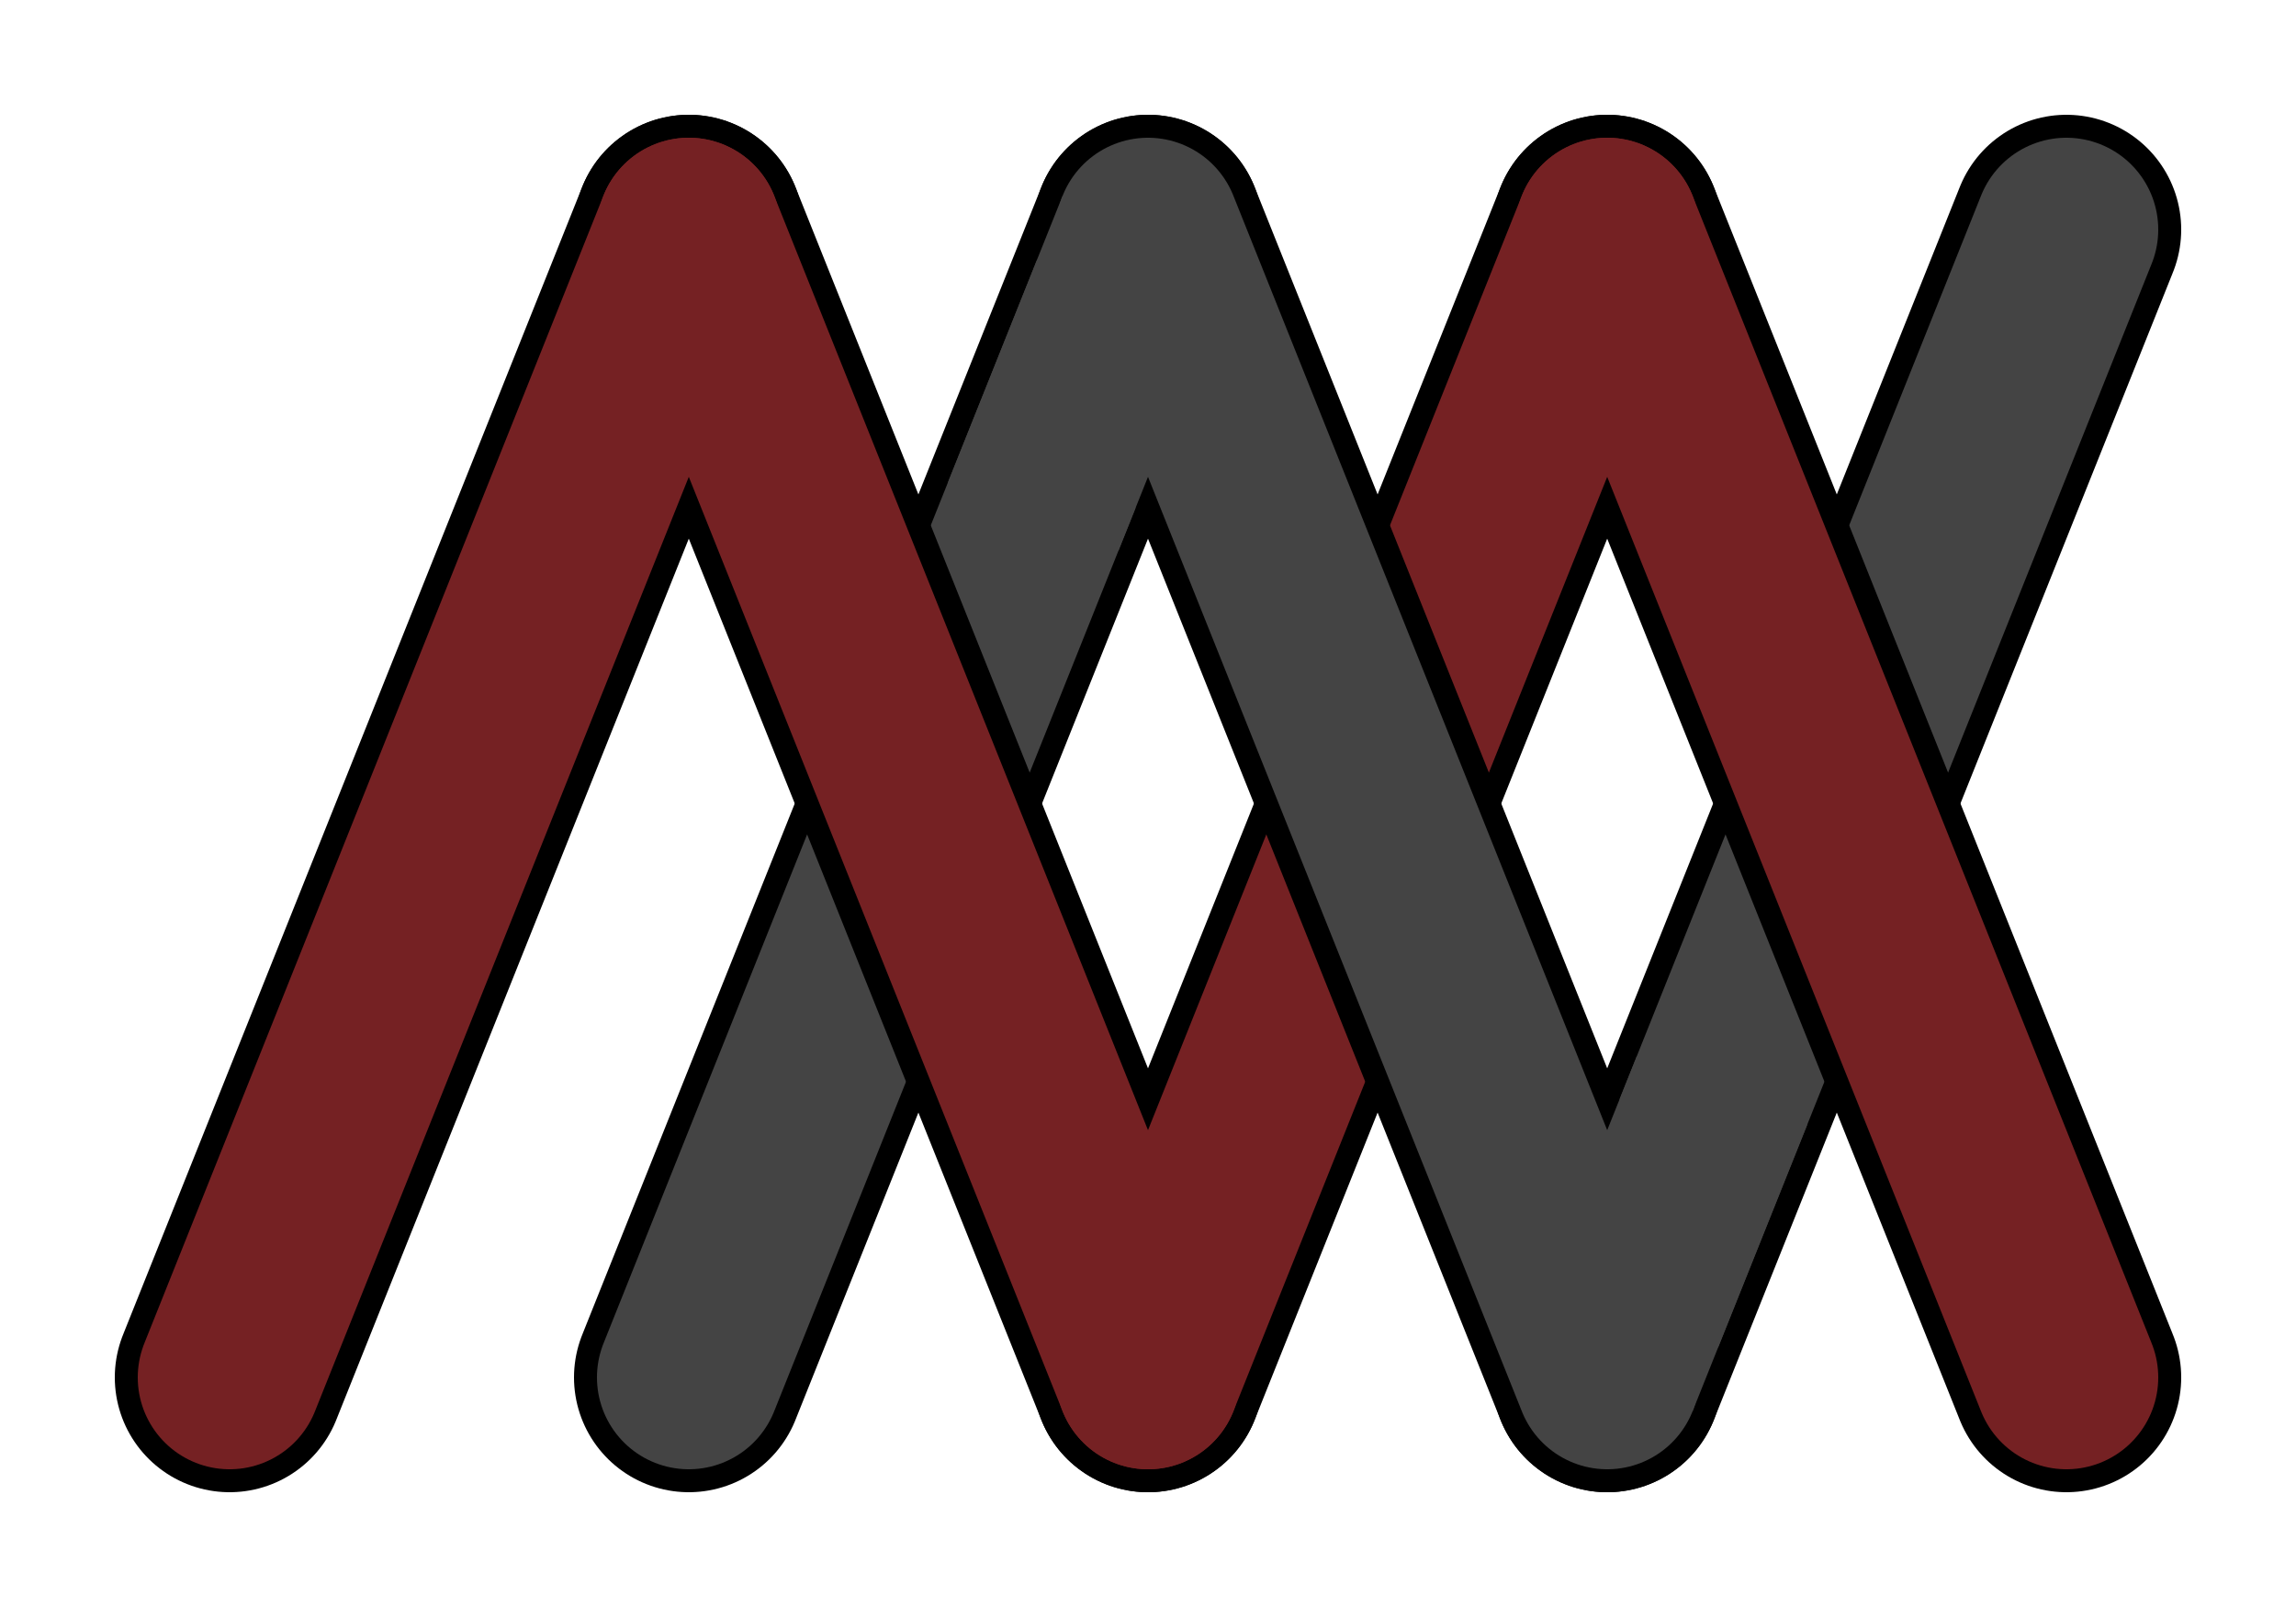
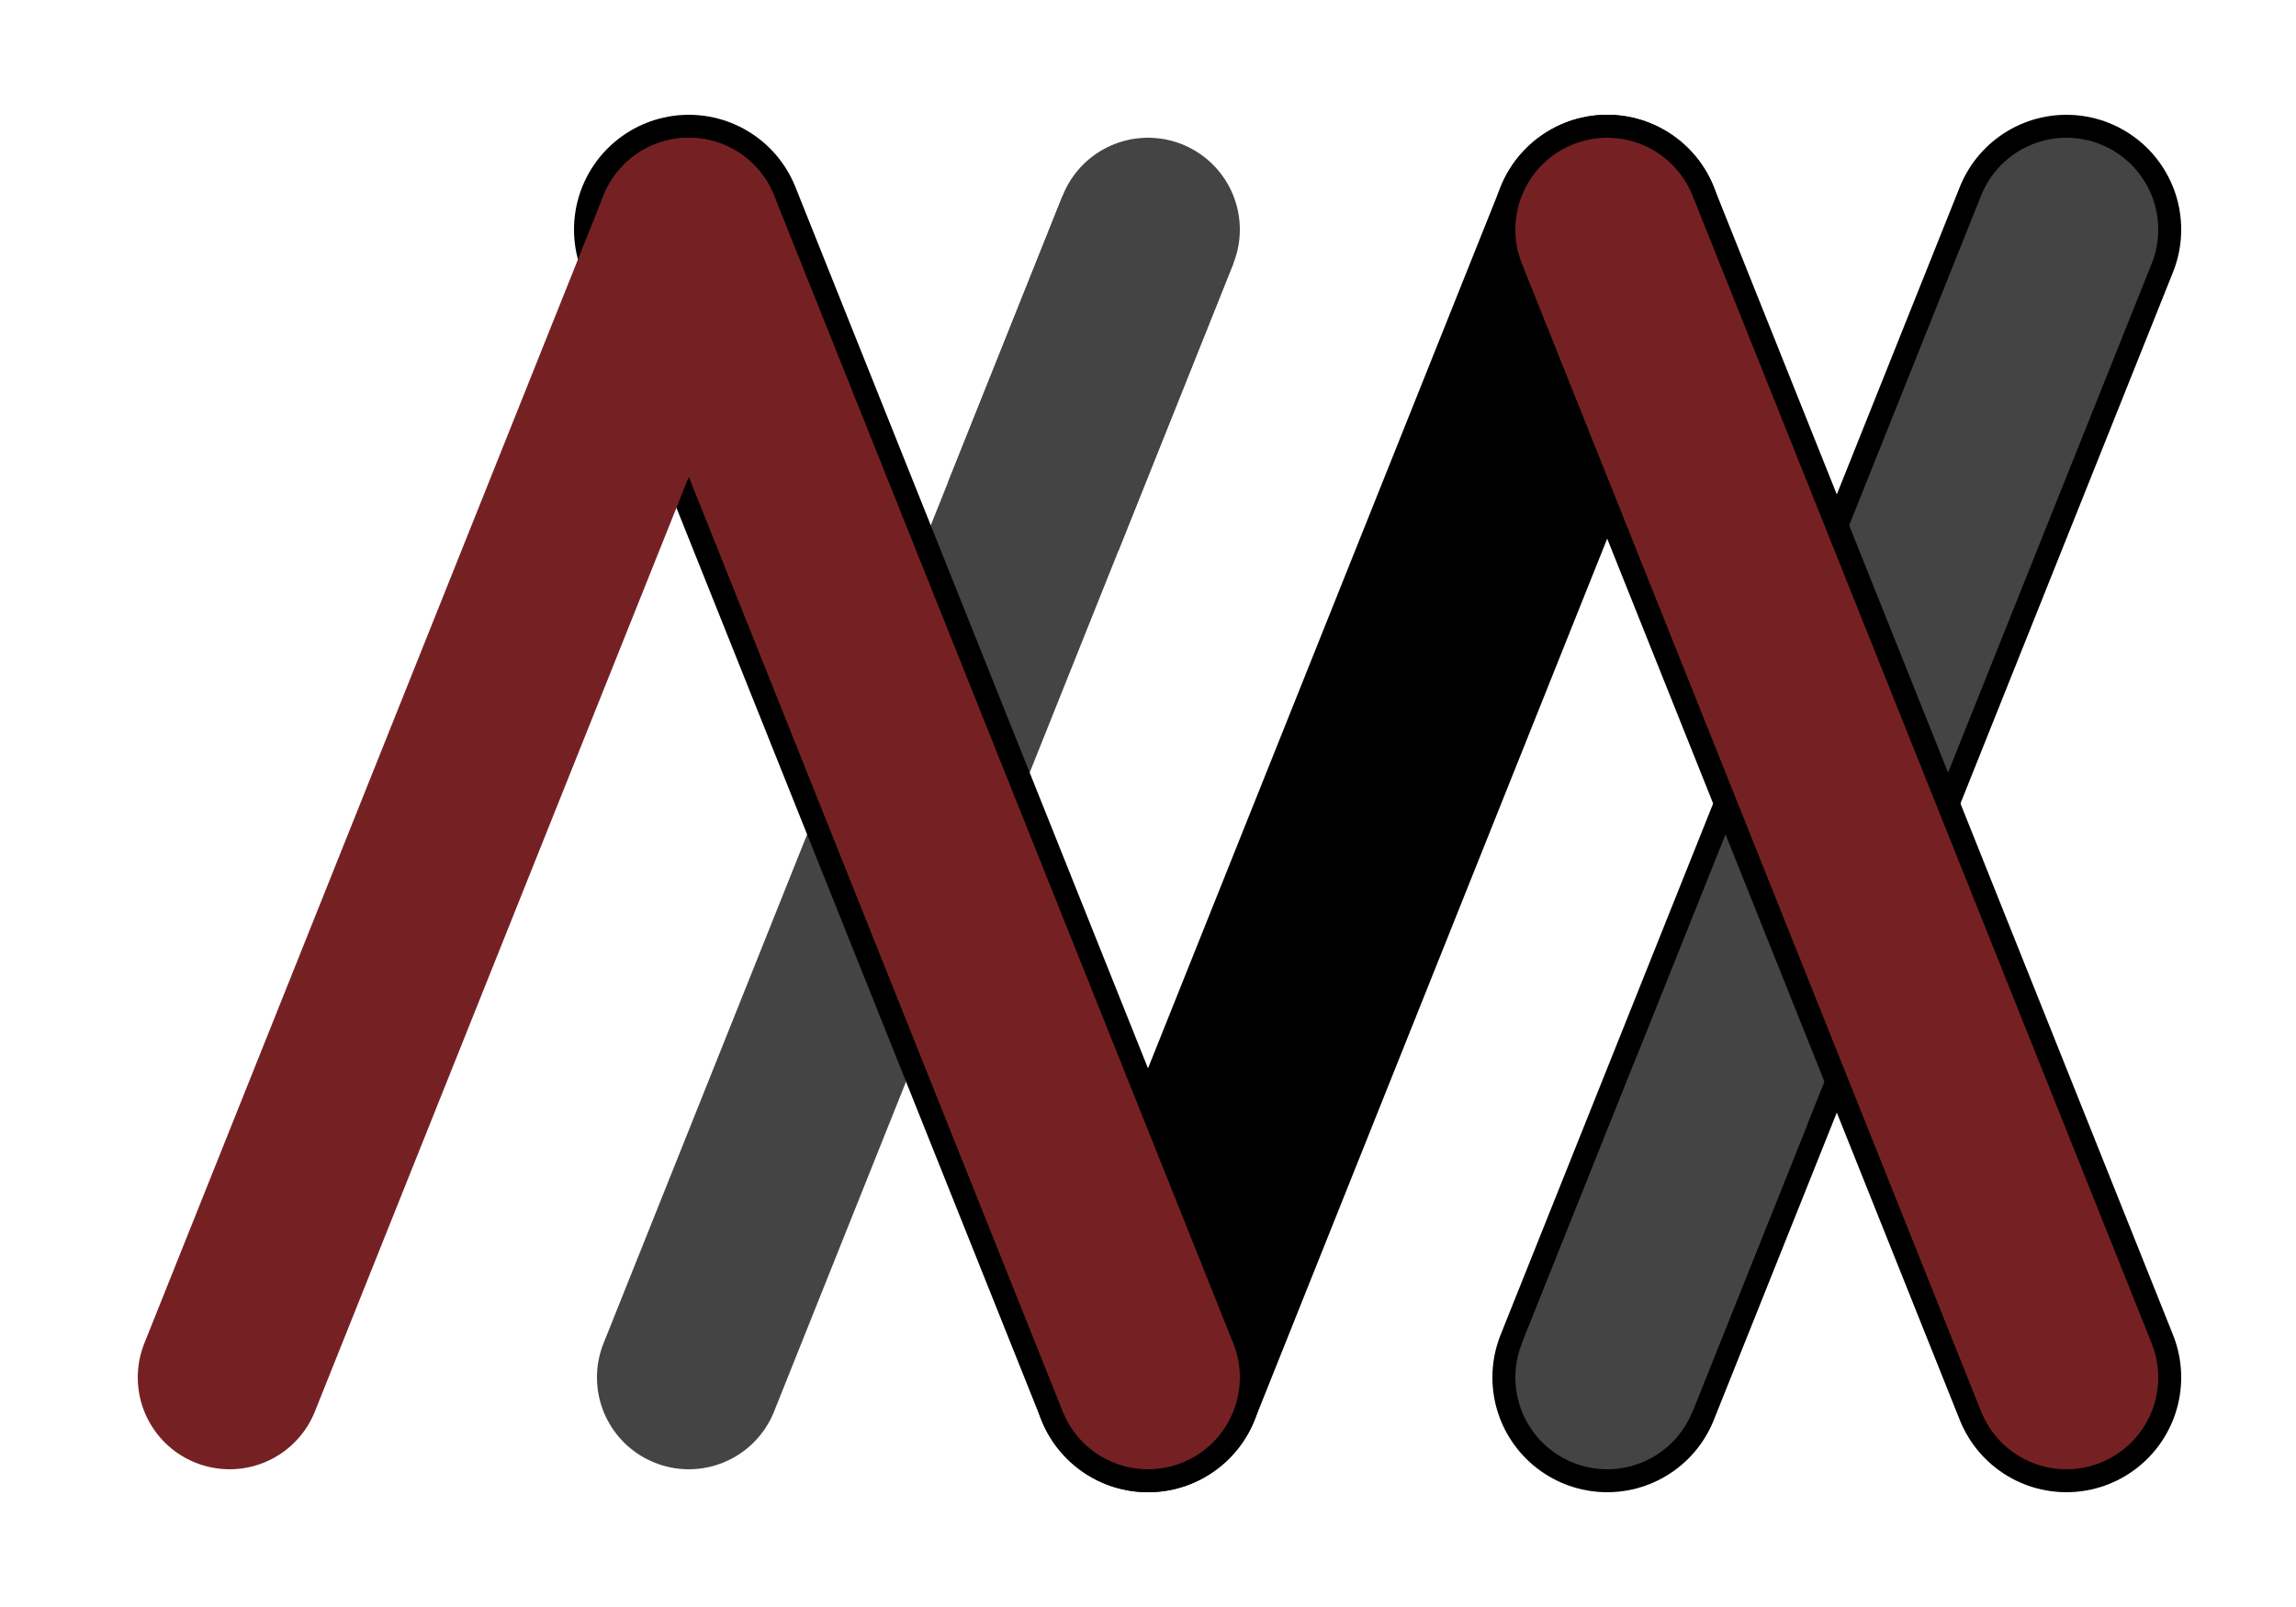
<svg xmlns="http://www.w3.org/2000/svg" version="1.1" viewBox="0 0 1000 700">
-   <line x1="100" y1="600" x2="300" y2="100" stroke="black" stroke-width="100" stroke-linecap="round" />
  <line x1="500" y1="600" x2="700" y2="100" stroke="black" stroke-width="100" stroke-linecap="round" />
-   <line x1="300" y1="600" x2="500" y2="100" stroke="black" stroke-width="100" stroke-linecap="round" />
  <line x1="700" y1="600" x2="900" y2="100" stroke="black" stroke-width="100" stroke-linecap="round" />
  <line x1="300" y1="600" x2="500" y2="100" stroke="#444" stroke-width="80" stroke-linecap="round" />
  <line x1="700" y1="600" x2="900" y2="100" stroke="#444" stroke-width="80" stroke-linecap="round" />
  <line x1="300" y1="100" x2="500" y2="600" stroke="black" stroke-width="100" stroke-linecap="round" />
  <line x1="700" y1="100" x2="900" y2="600" stroke="black" stroke-width="100" stroke-linecap="round" />
  <line x1="100" y1="600" x2="300" y2="100" stroke="#752123" stroke-width="80" stroke-linecap="round" />
-   <line x1="500" y1="600" x2="700" y2="100" stroke="#752123" stroke-width="80" stroke-linecap="round" />
  <line x1="300" y1="100" x2="500" y2="600" stroke="#752123" stroke-width="80" stroke-linecap="round" />
  <line x1="700" y1="100" x2="900" y2="600" stroke="#752123" stroke-width="80" stroke-linecap="round" />
-   <line x1="500" y1="100" x2="700" y2="600" stroke="black" stroke-width="100" stroke-linecap="round" />
-   <line x1="500" y1="100" x2="700" y2="600" stroke="#444" stroke-width="80" stroke-linecap="round" />
  <line x1="450" y1="225" x2="500" y2="100" stroke="#444" stroke-width="80" />
  <line x1="700" y1="600" x2="750" y2="475" stroke="#444" stroke-width="80" />
</svg>